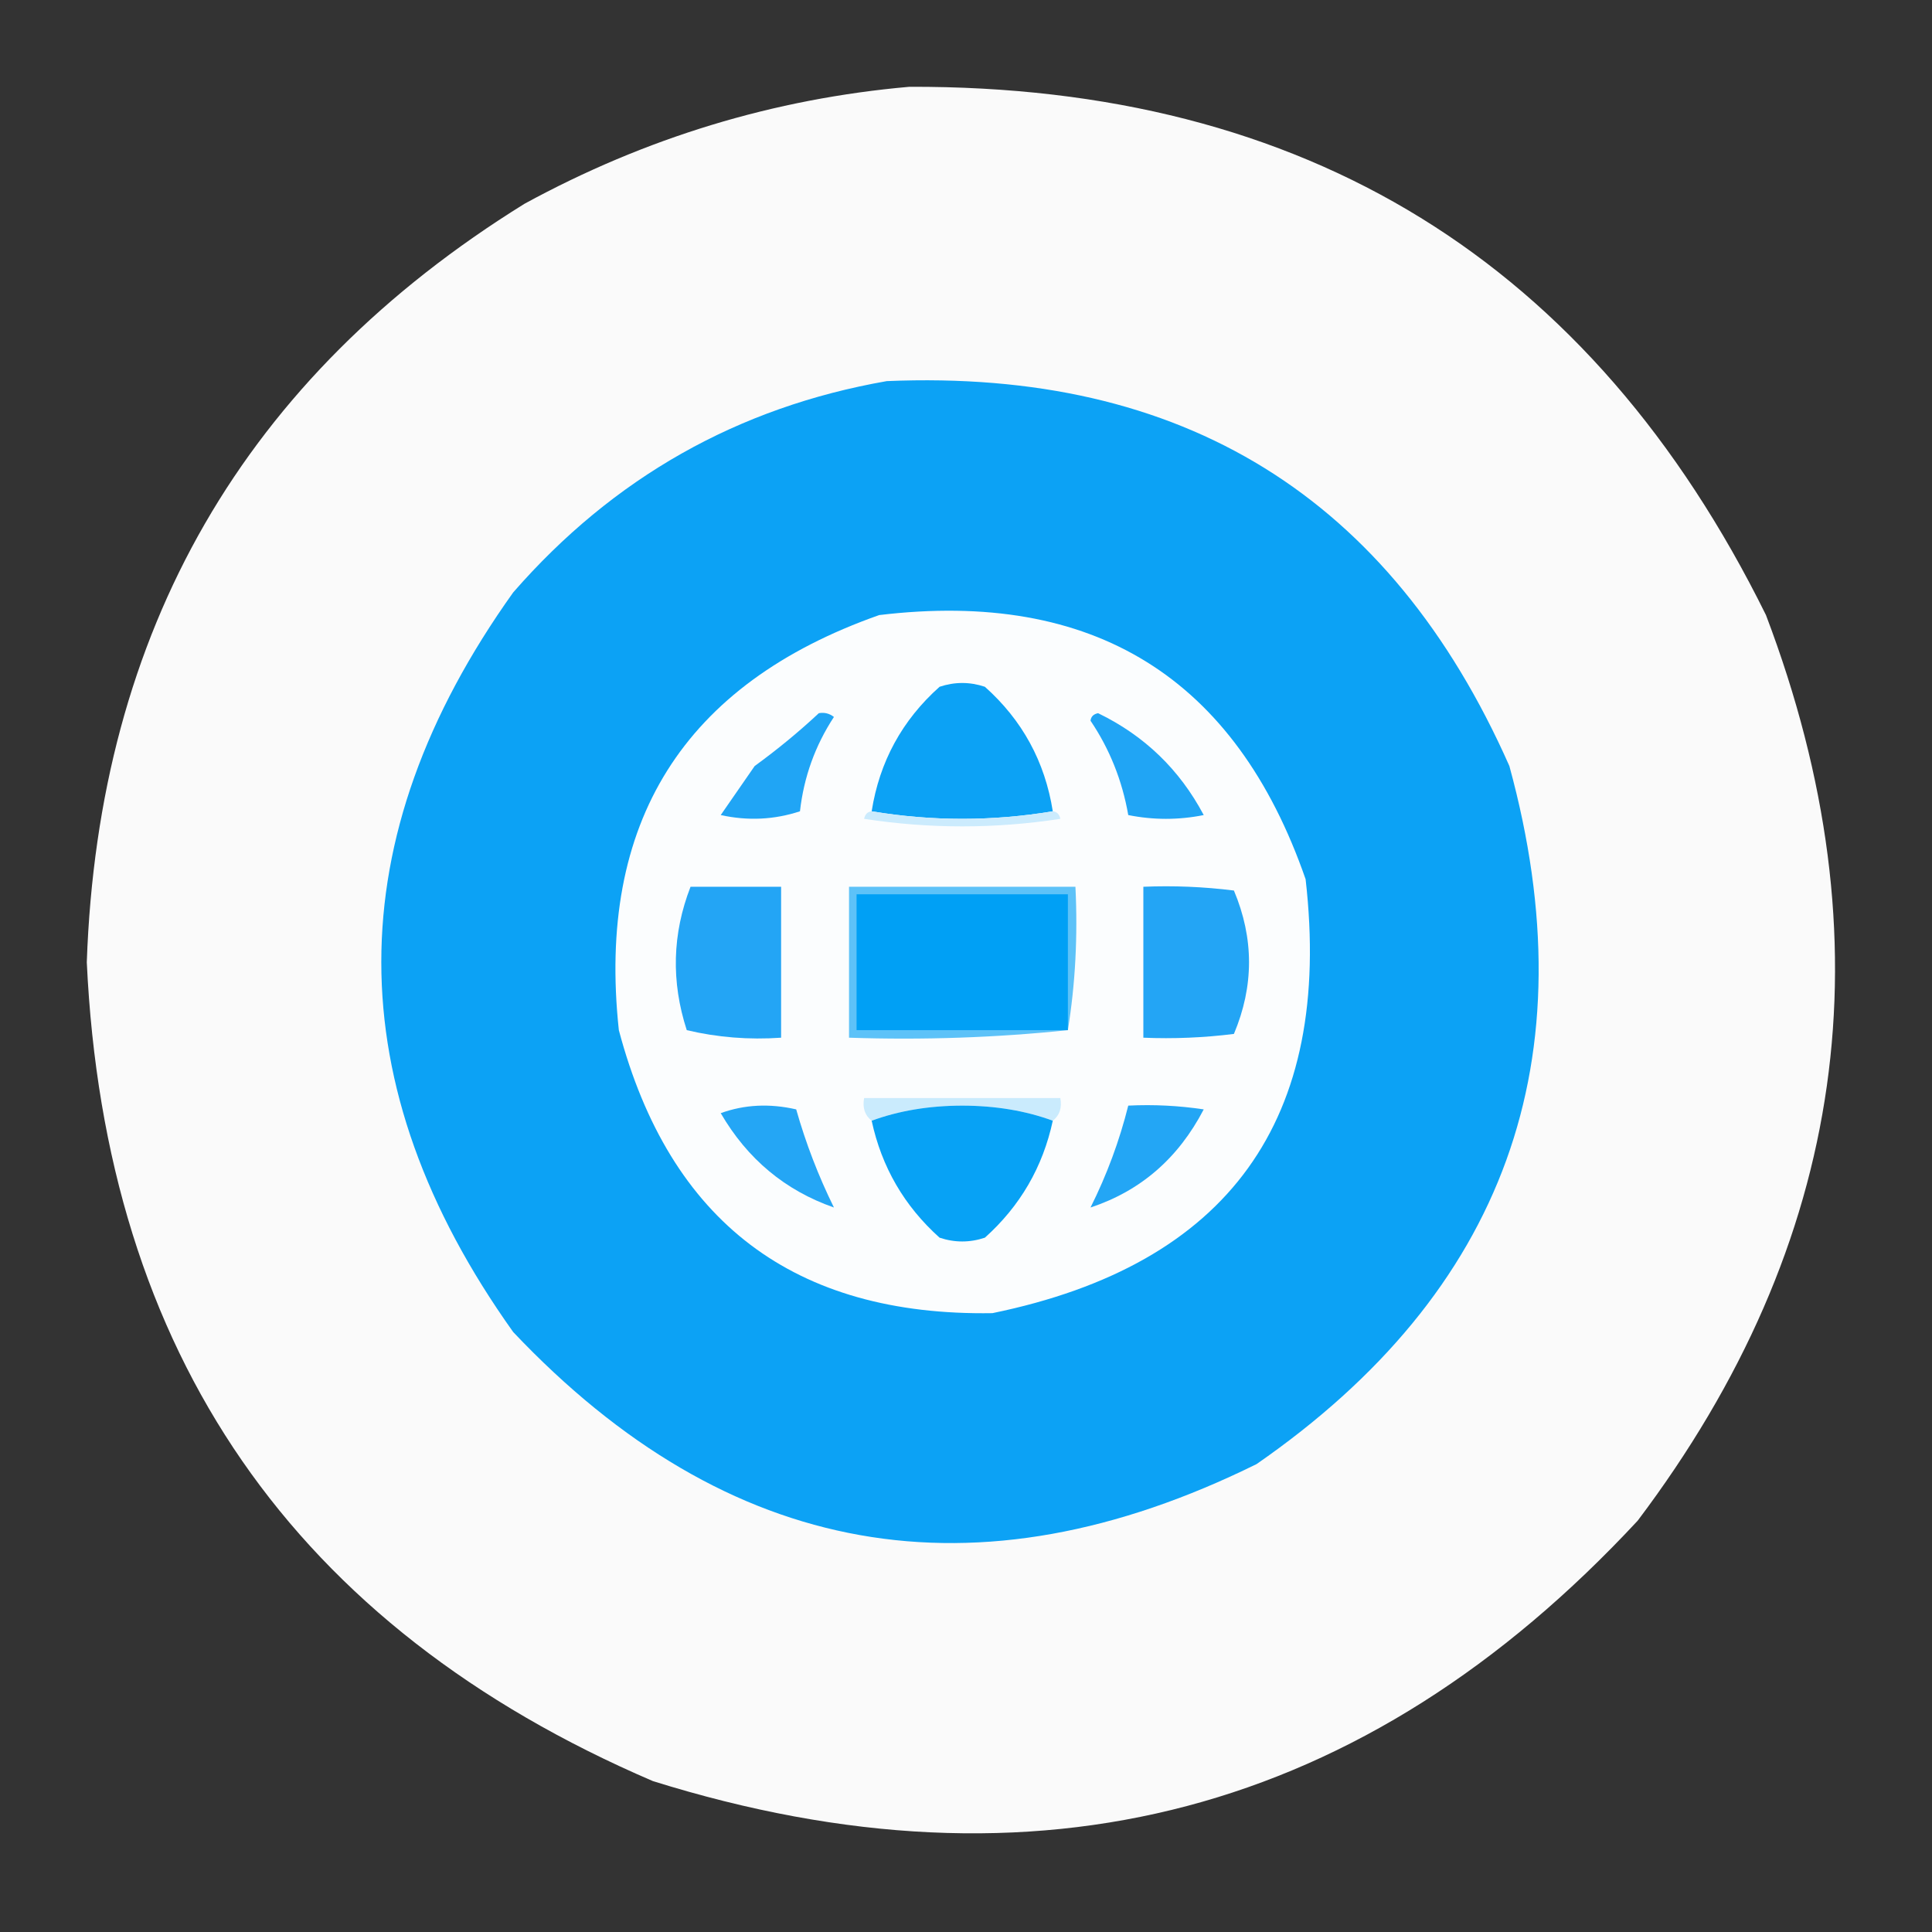
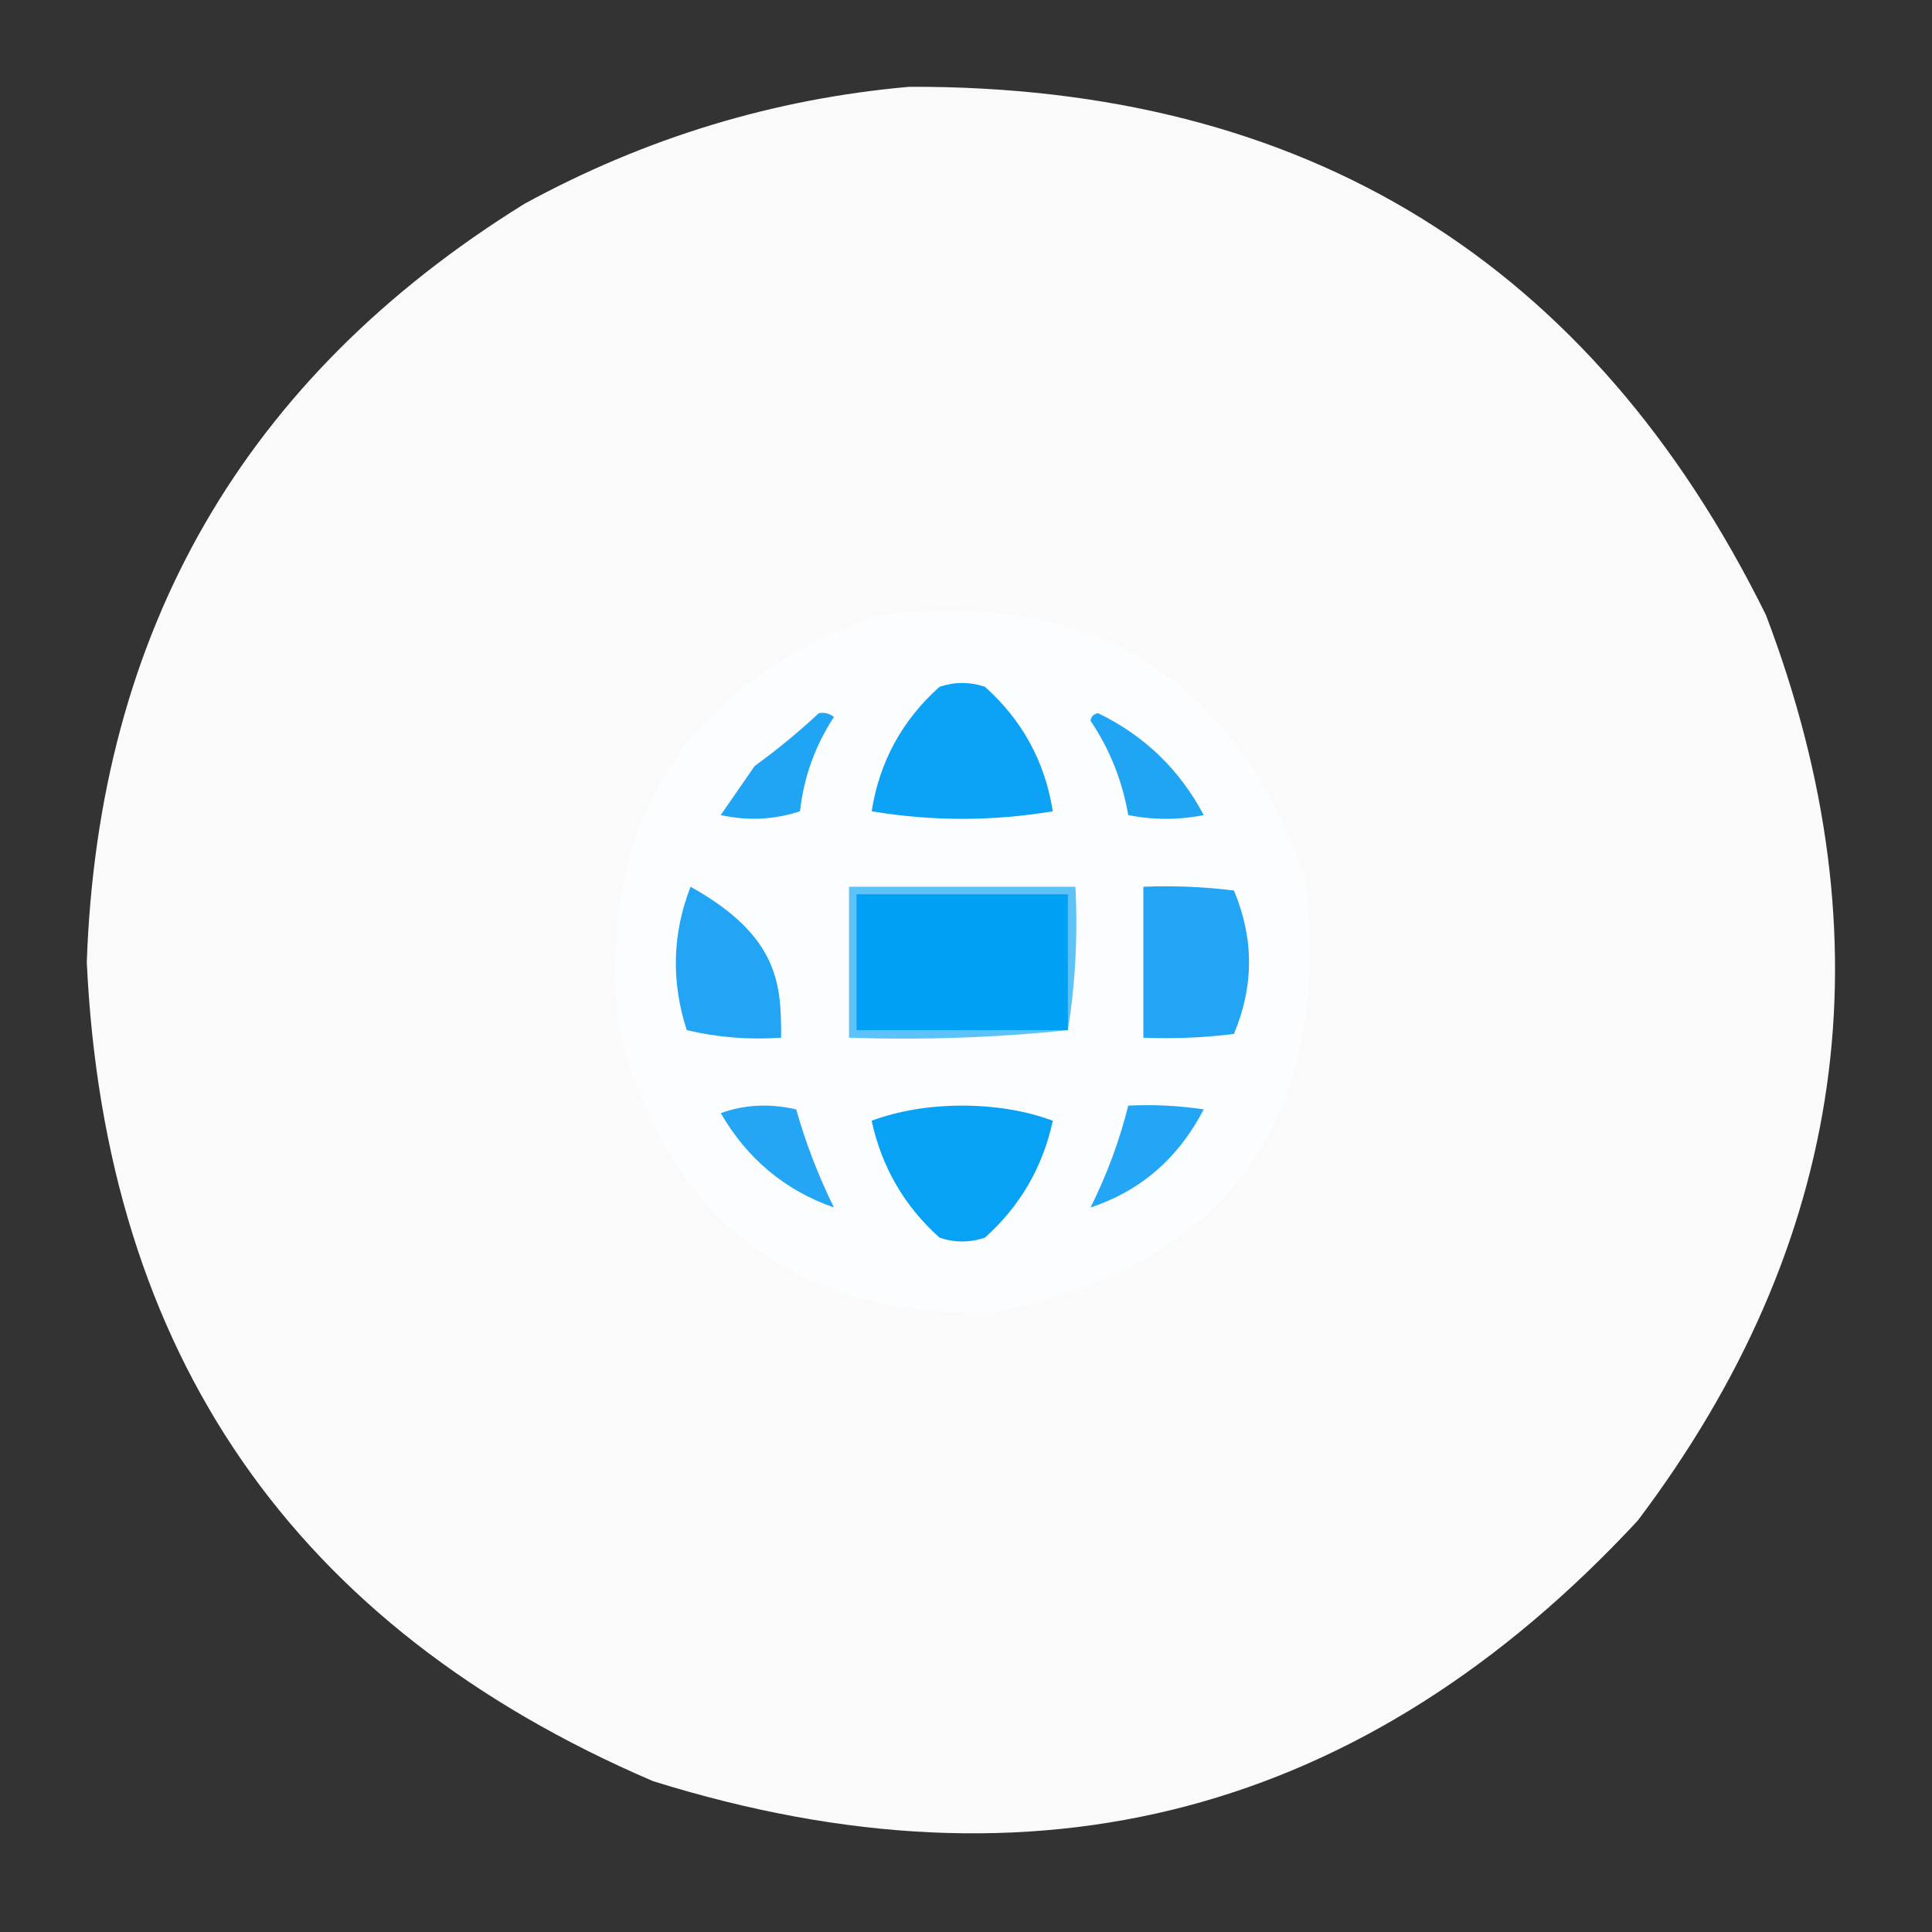
<svg xmlns="http://www.w3.org/2000/svg" version="1.1" width="256px" height="256px" style="shape-rendering:geometricPrecision; text-rendering:geometricPrecision; image-rendering:optimizeQuality; fill-rule:evenodd; clip-rule:evenodd">
  <rect width="100%" height="100%" fill="#333333" stroke="none" />
  <g>
    <path style="opacity:0.98" fill="#fefefe" d="M 120.5,11.5 C 173.033,11.335 210.867,34.669 234,81.5C 250.415,124.722 244.748,164.722 217,201.5C 180.862,240.411 137.362,251.911 86.5,236C 38.934,215.576 13.934,179.409 11.5,127.5C 13.035,83.522 32.368,50.022 69.5,27C 85.544,18.245 102.544,13.079 120.5,11.5 Z" />
  </g>
  <g>
-     <path style="opacity:1" fill="#0ca2f5" d="M 117.5,50.5 C 156.717,48.845 184.217,65.845 200,101.5C 210.615,140.329 199.448,171.163 166.5,194C 129.277,212.38 96.444,206.547 68,176.5C 44.699,143.803 44.699,111.136 68,78.5C 81.257,63.292 97.757,53.959 117.5,50.5 Z" />
-   </g>
+     </g>
  <g>
    <path style="opacity:1" fill="#fbfdfe" d="M 116.5,81.5 C 144.88,78.093 163.713,89.759 173,116.5C 176.648,148.393 162.815,167.56 131.5,174C 105.246,174.416 88.746,161.916 82,136.5C 79.047,108.978 90.547,90.645 116.5,81.5 Z" />
  </g>
  <g>
    <path style="opacity:1" fill="#0ca2f5" d="M 139.5,107.5 C 131.5,108.833 123.5,108.833 115.5,107.5C 116.536,100.928 119.536,95.428 124.5,91C 126.5,90.333 128.5,90.333 130.5,91C 135.464,95.428 138.464,100.928 139.5,107.5 Z" />
  </g>
  <g>
    <path style="opacity:1" fill="#20a5f5" d="M 108.5,94.5 C 109.239,94.369 109.906,94.536 110.5,95C 108.012,98.796 106.512,102.962 106,107.5C 102.591,108.622 99.091,108.789 95.5,108C 97,105.833 98.5,103.667 100,101.5C 103.023,99.302 105.856,96.969 108.5,94.5 Z" />
  </g>
  <g>
    <path style="opacity:1" fill="#20a5f5" d="M 144.5,95.5 C 144.56,94.957 144.893,94.624 145.5,94.5C 151.64,97.473 156.306,101.973 159.5,108C 156.167,108.667 152.833,108.667 149.5,108C 148.699,103.419 147.032,99.252 144.5,95.5 Z" />
  </g>
  <g>
-     <path style="opacity:1" fill="#cbebfd" d="M 115.5,107.5 C 123.5,108.833 131.5,108.833 139.5,107.5C 140.043,107.56 140.376,107.893 140.5,108.5C 131.833,109.833 123.167,109.833 114.5,108.5C 114.624,107.893 114.957,107.56 115.5,107.5 Z" />
-   </g>
+     </g>
  <g>
-     <path style="opacity:1" fill="#23a5f5" d="M 91.5,117.5 C 95.5,117.5 99.5,117.5 103.5,117.5C 103.5,124.167 103.5,130.833 103.5,137.5C 99.233,137.797 95.066,137.464 91,136.5C 88.912,130.069 89.079,123.735 91.5,117.5 Z" />
+     <path style="opacity:1" fill="#23a5f5" d="M 91.5,117.5 C 103.5,124.167 103.5,130.833 103.5,137.5C 99.233,137.797 95.066,137.464 91,136.5C 88.912,130.069 89.079,123.735 91.5,117.5 Z" />
  </g>
  <g>
    <path style="opacity:1" fill="#23a5f5" d="M 151.5,117.5 C 155.514,117.334 159.514,117.501 163.5,118C 166.167,124.333 166.167,130.667 163.5,137C 159.514,137.499 155.514,137.666 151.5,137.5C 151.5,130.833 151.5,124.167 151.5,117.5 Z" />
  </g>
  <g>
    <path style="opacity:1" fill="#5dc2f8" d="M 141.5,136.5 C 132.014,137.494 122.348,137.827 112.5,137.5C 112.5,130.833 112.5,124.167 112.5,117.5C 122.5,117.5 132.5,117.5 142.5,117.5C 142.823,124.022 142.49,130.355 141.5,136.5 Z" />
  </g>
  <g>
    <path style="opacity:1" fill="#00a0f5" d="M 141.5,136.5 C 132.167,136.5 122.833,136.5 113.5,136.5C 113.5,130.5 113.5,124.5 113.5,118.5C 122.833,118.5 132.167,118.5 141.5,118.5C 141.5,124.5 141.5,130.5 141.5,136.5 Z" />
  </g>
  <g>
-     <path style="opacity:1" fill="#caebfd" d="M 139.5,148.5 C 135.893,147.176 131.893,146.509 127.5,146.5C 123.107,146.509 119.107,147.176 115.5,148.5C 114.596,147.791 114.263,146.791 114.5,145.5C 123.167,145.5 131.833,145.5 140.5,145.5C 140.737,146.791 140.404,147.791 139.5,148.5 Z" />
-   </g>
+     </g>
  <g>
    <path style="opacity:1" fill="#24a6f5" d="M 95.5,147.5 C 98.64,146.359 101.973,146.192 105.5,147C 106.771,151.479 108.438,155.812 110.5,160C 104.04,157.746 99.04,153.579 95.5,147.5 Z" />
  </g>
  <g>
    <path style="opacity:1" fill="#07a2f5" d="M 139.5,148.5 C 138.18,154.639 135.18,159.806 130.5,164C 128.5,164.667 126.5,164.667 124.5,164C 119.82,159.806 116.82,154.639 115.5,148.5C 119.107,147.176 123.107,146.509 127.5,146.5C 131.893,146.509 135.893,147.176 139.5,148.5 Z" />
  </g>
  <g>
    <path style="opacity:1" fill="#23a6f5" d="M 149.5,146.5 C 152.85,146.335 156.183,146.502 159.5,147C 156.13,153.475 151.13,157.808 144.5,160C 146.665,155.67 148.332,151.17 149.5,146.5 Z" />
  </g>
</svg>